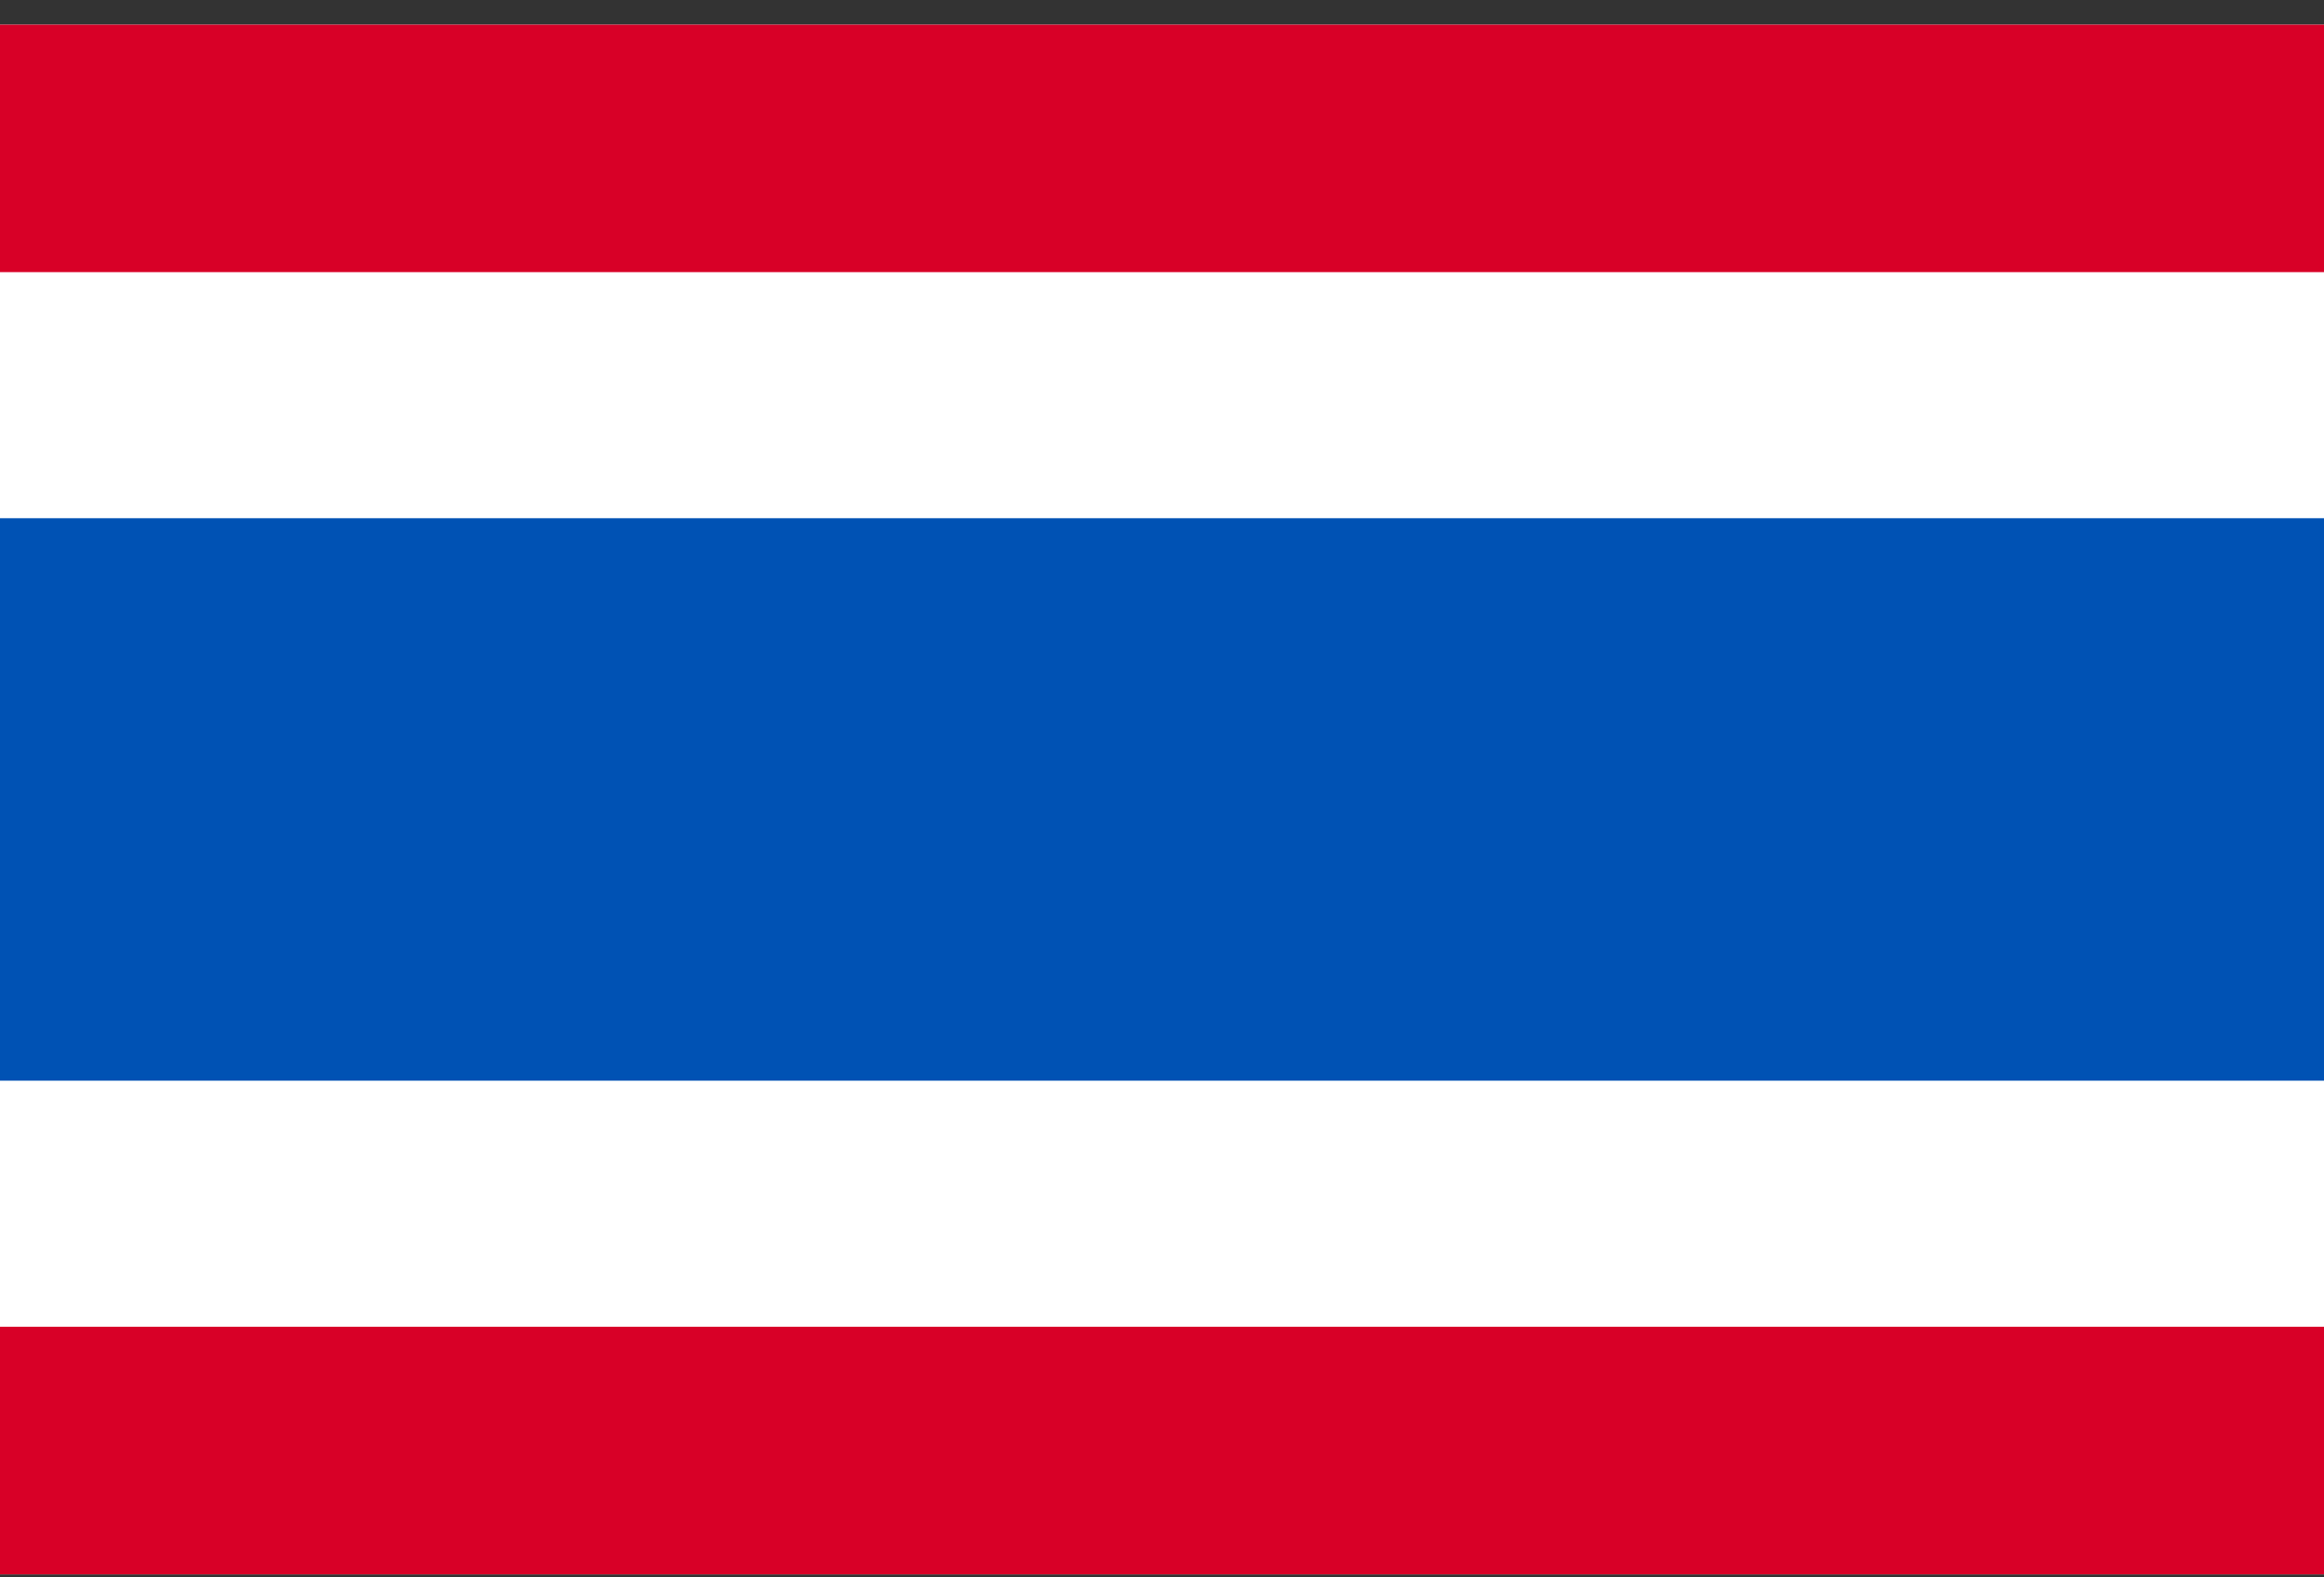
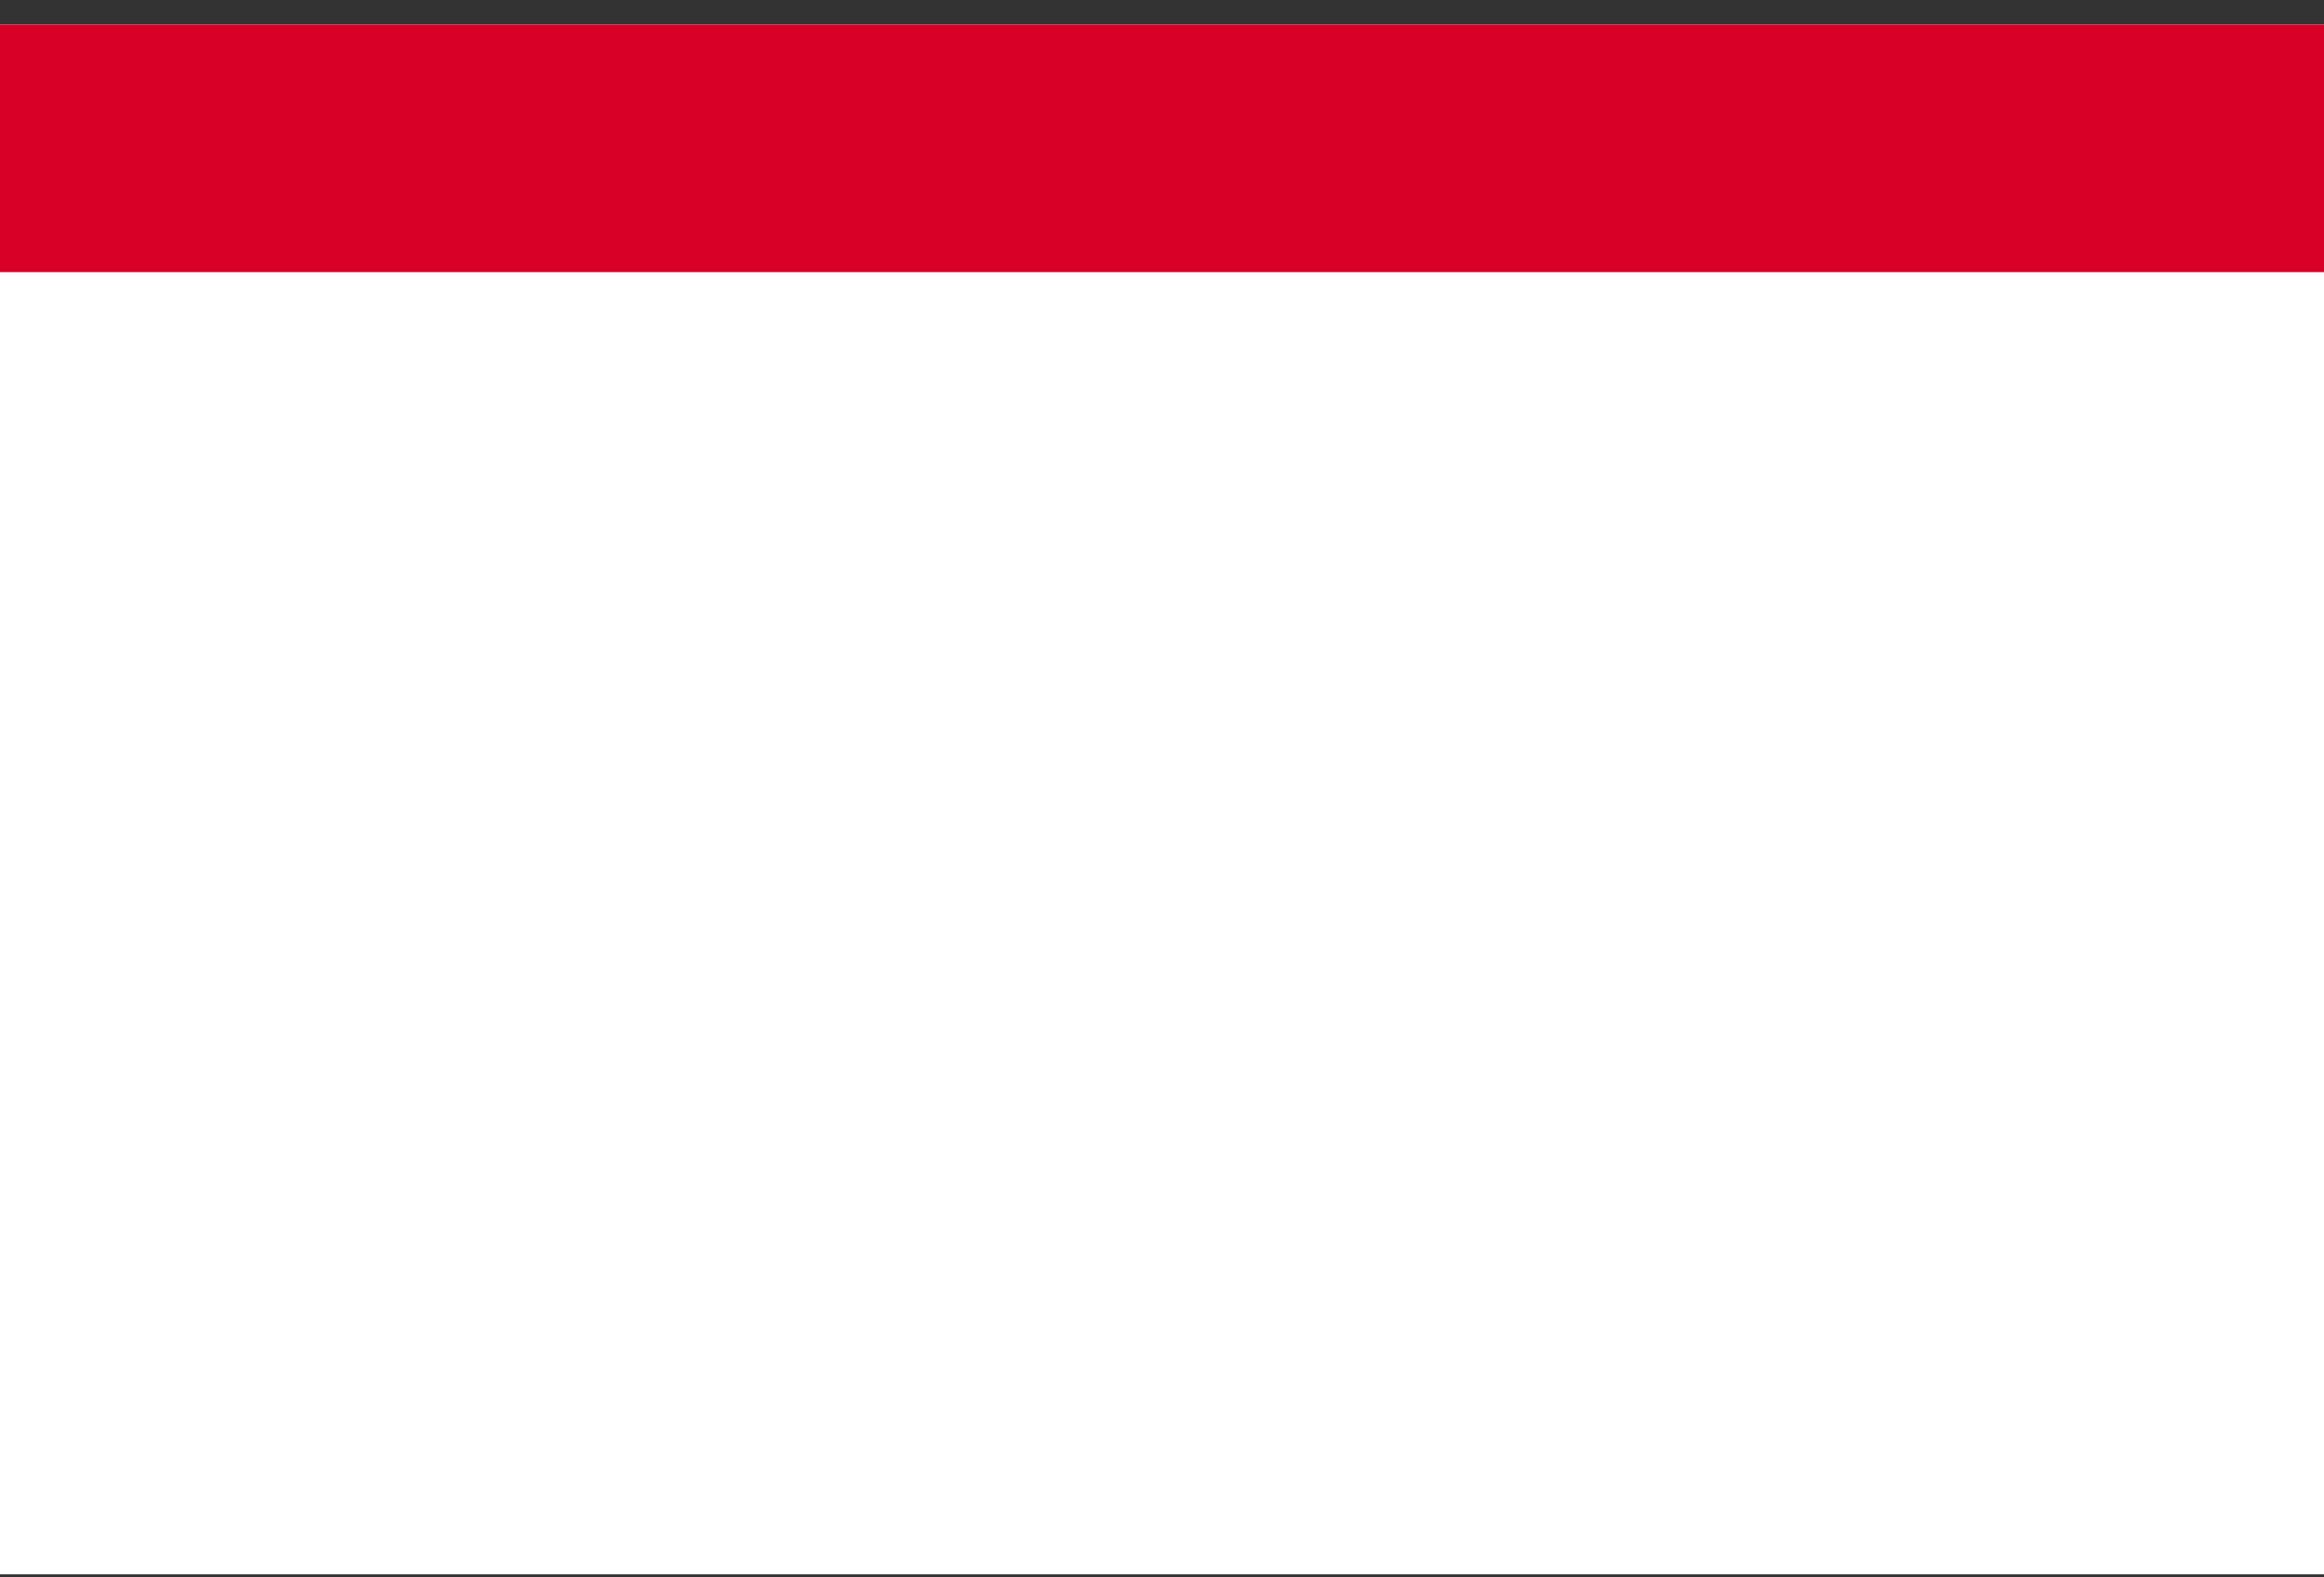
<svg xmlns="http://www.w3.org/2000/svg" width="28" height="19" viewBox="0 0 28 19" fill="none">
  <rect x="0" y="0" width="28" height="19" fill="#333333" stroke="none" />
  <g clip-path="url(#clip0_601_316)">
    <path d="M0 0.297H28V18.963H0V0.297Z" fill="white" />
-     <path d="M0 6.242H28V13.017H0V6.242Z" fill="#0052B4" />
-     <path d="M0 0.297H28V3.278H0V0.297ZM0 15.981H28V18.963H0V15.981Z" fill="#D80027" />
+     <path d="M0 0.297H28V3.278H0V0.297ZM0 15.981H28H0V15.981Z" fill="#D80027" />
  </g>
  <defs>
    <clipPath id="clip0_601_316">
      <rect width="28" height="18.667" fill="white" transform="translate(0 0.296)" />
    </clipPath>
  </defs>
</svg>